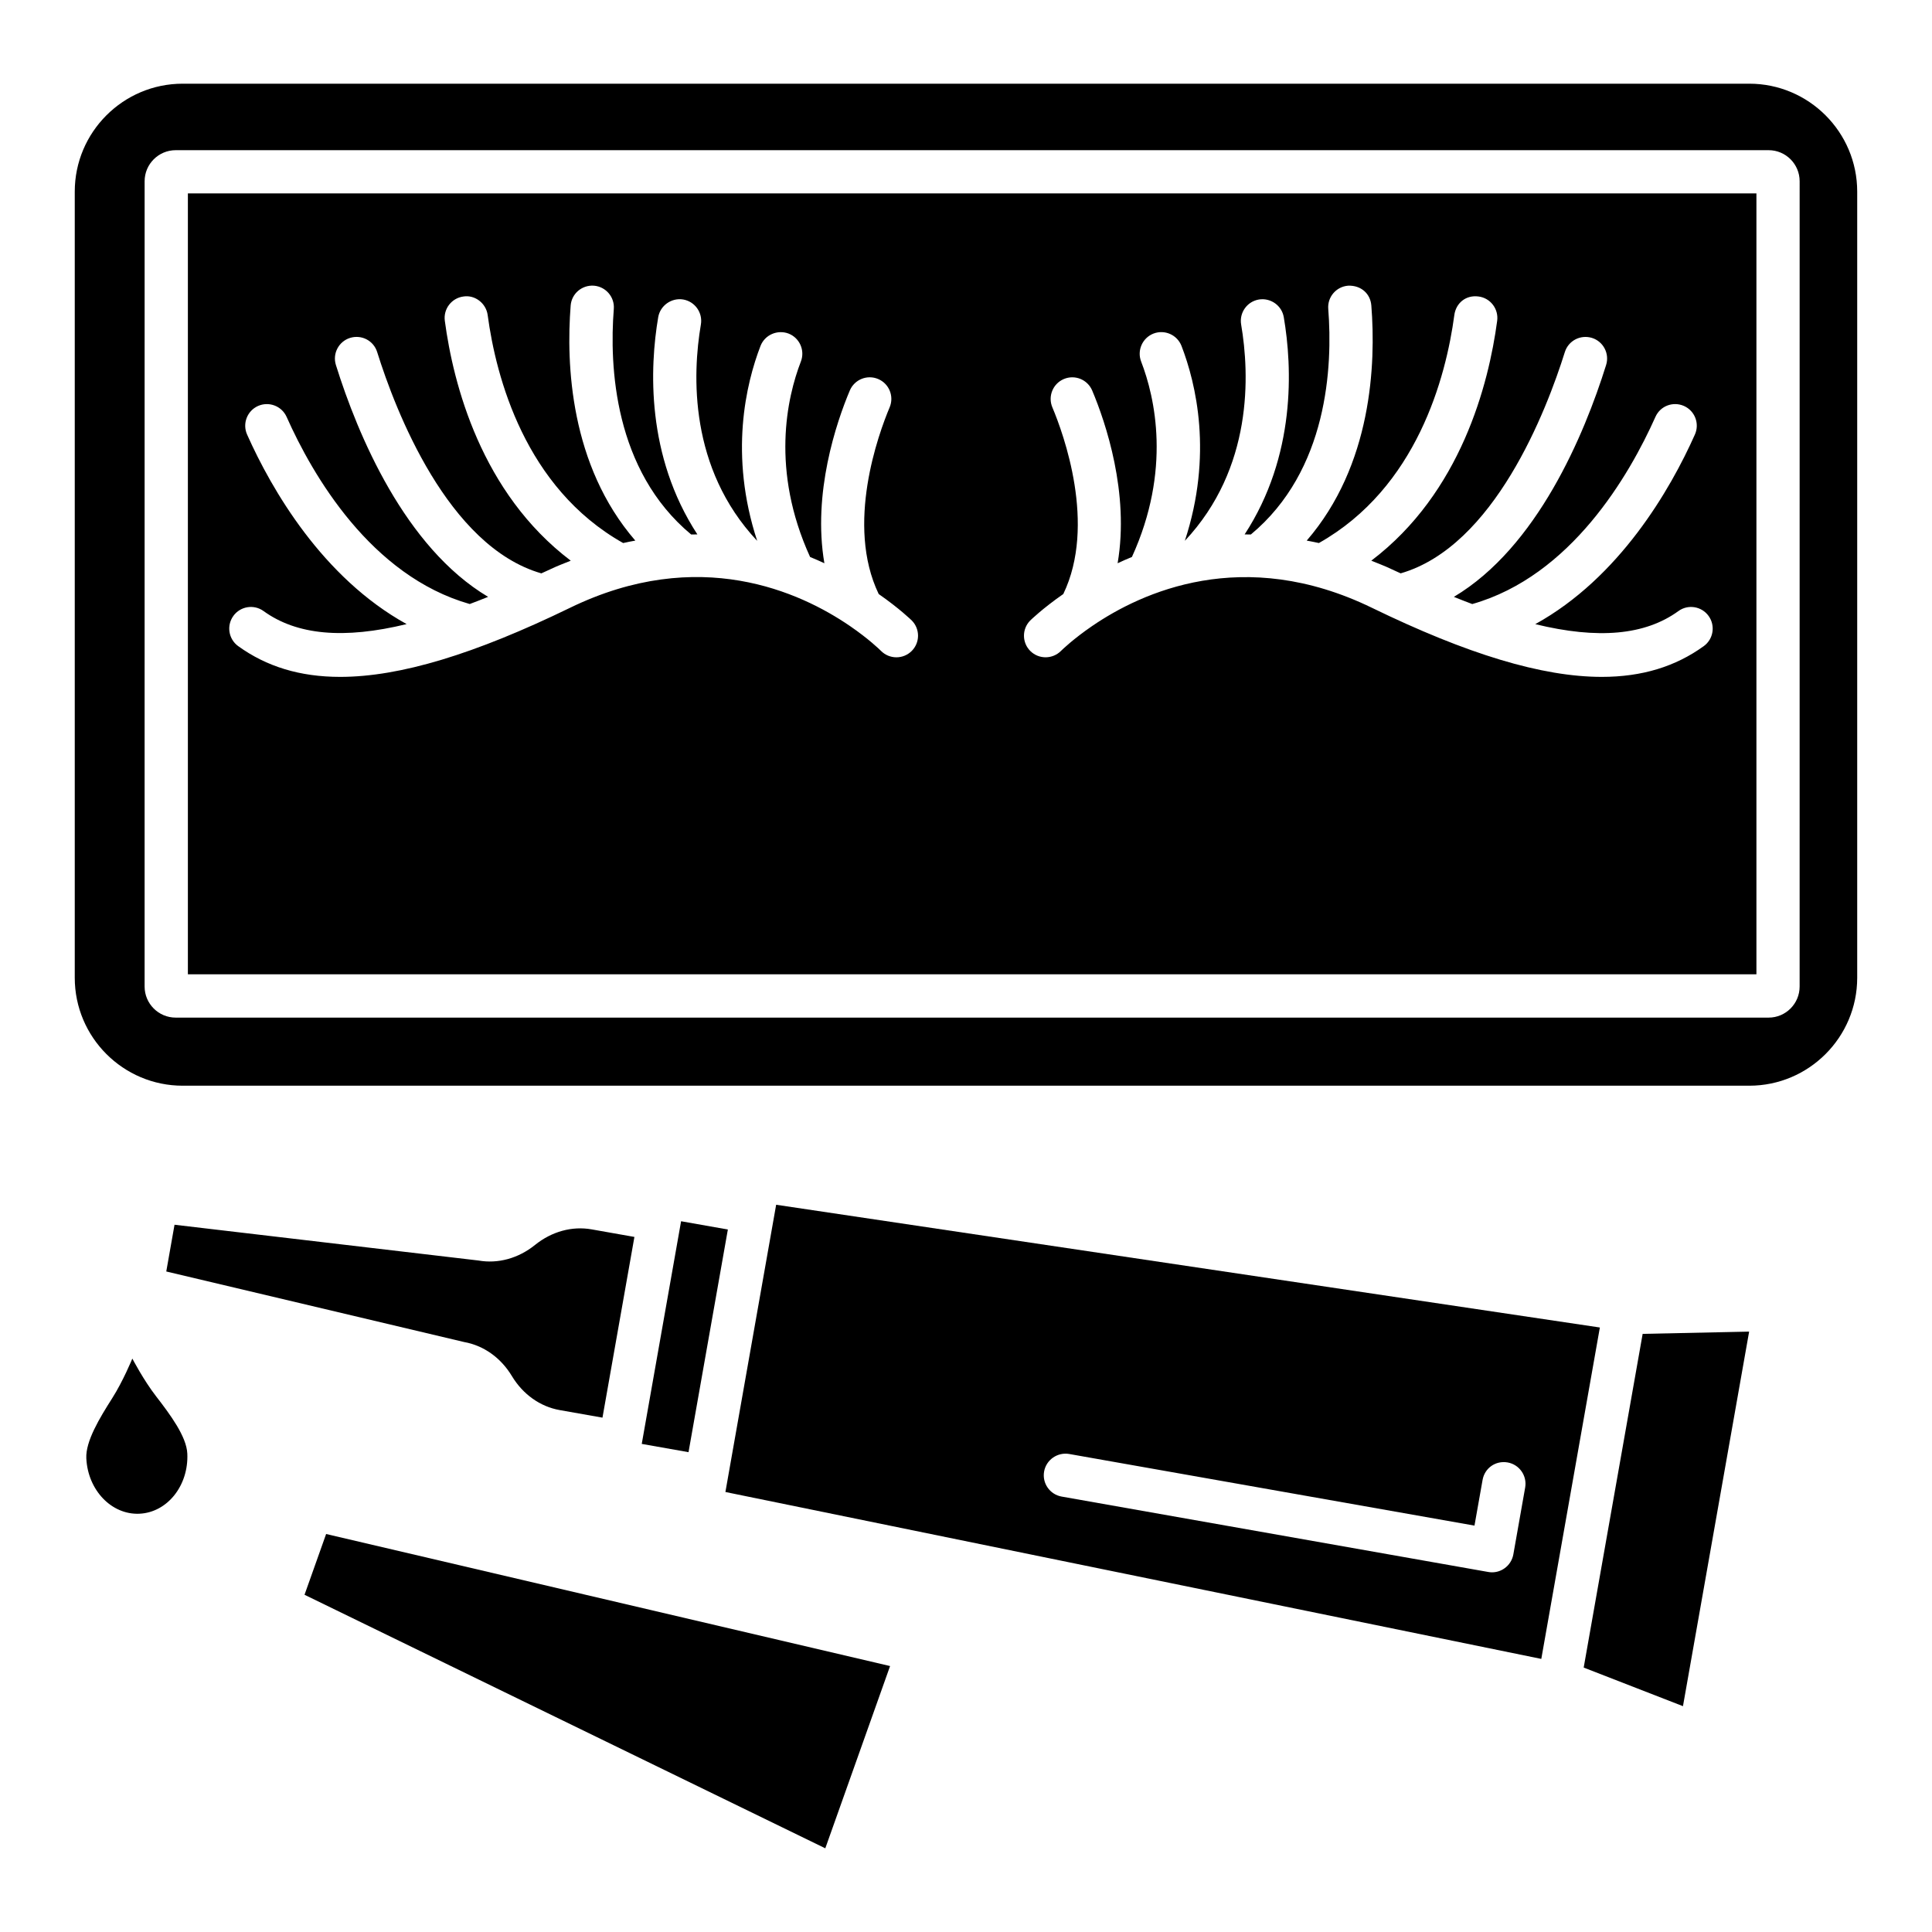
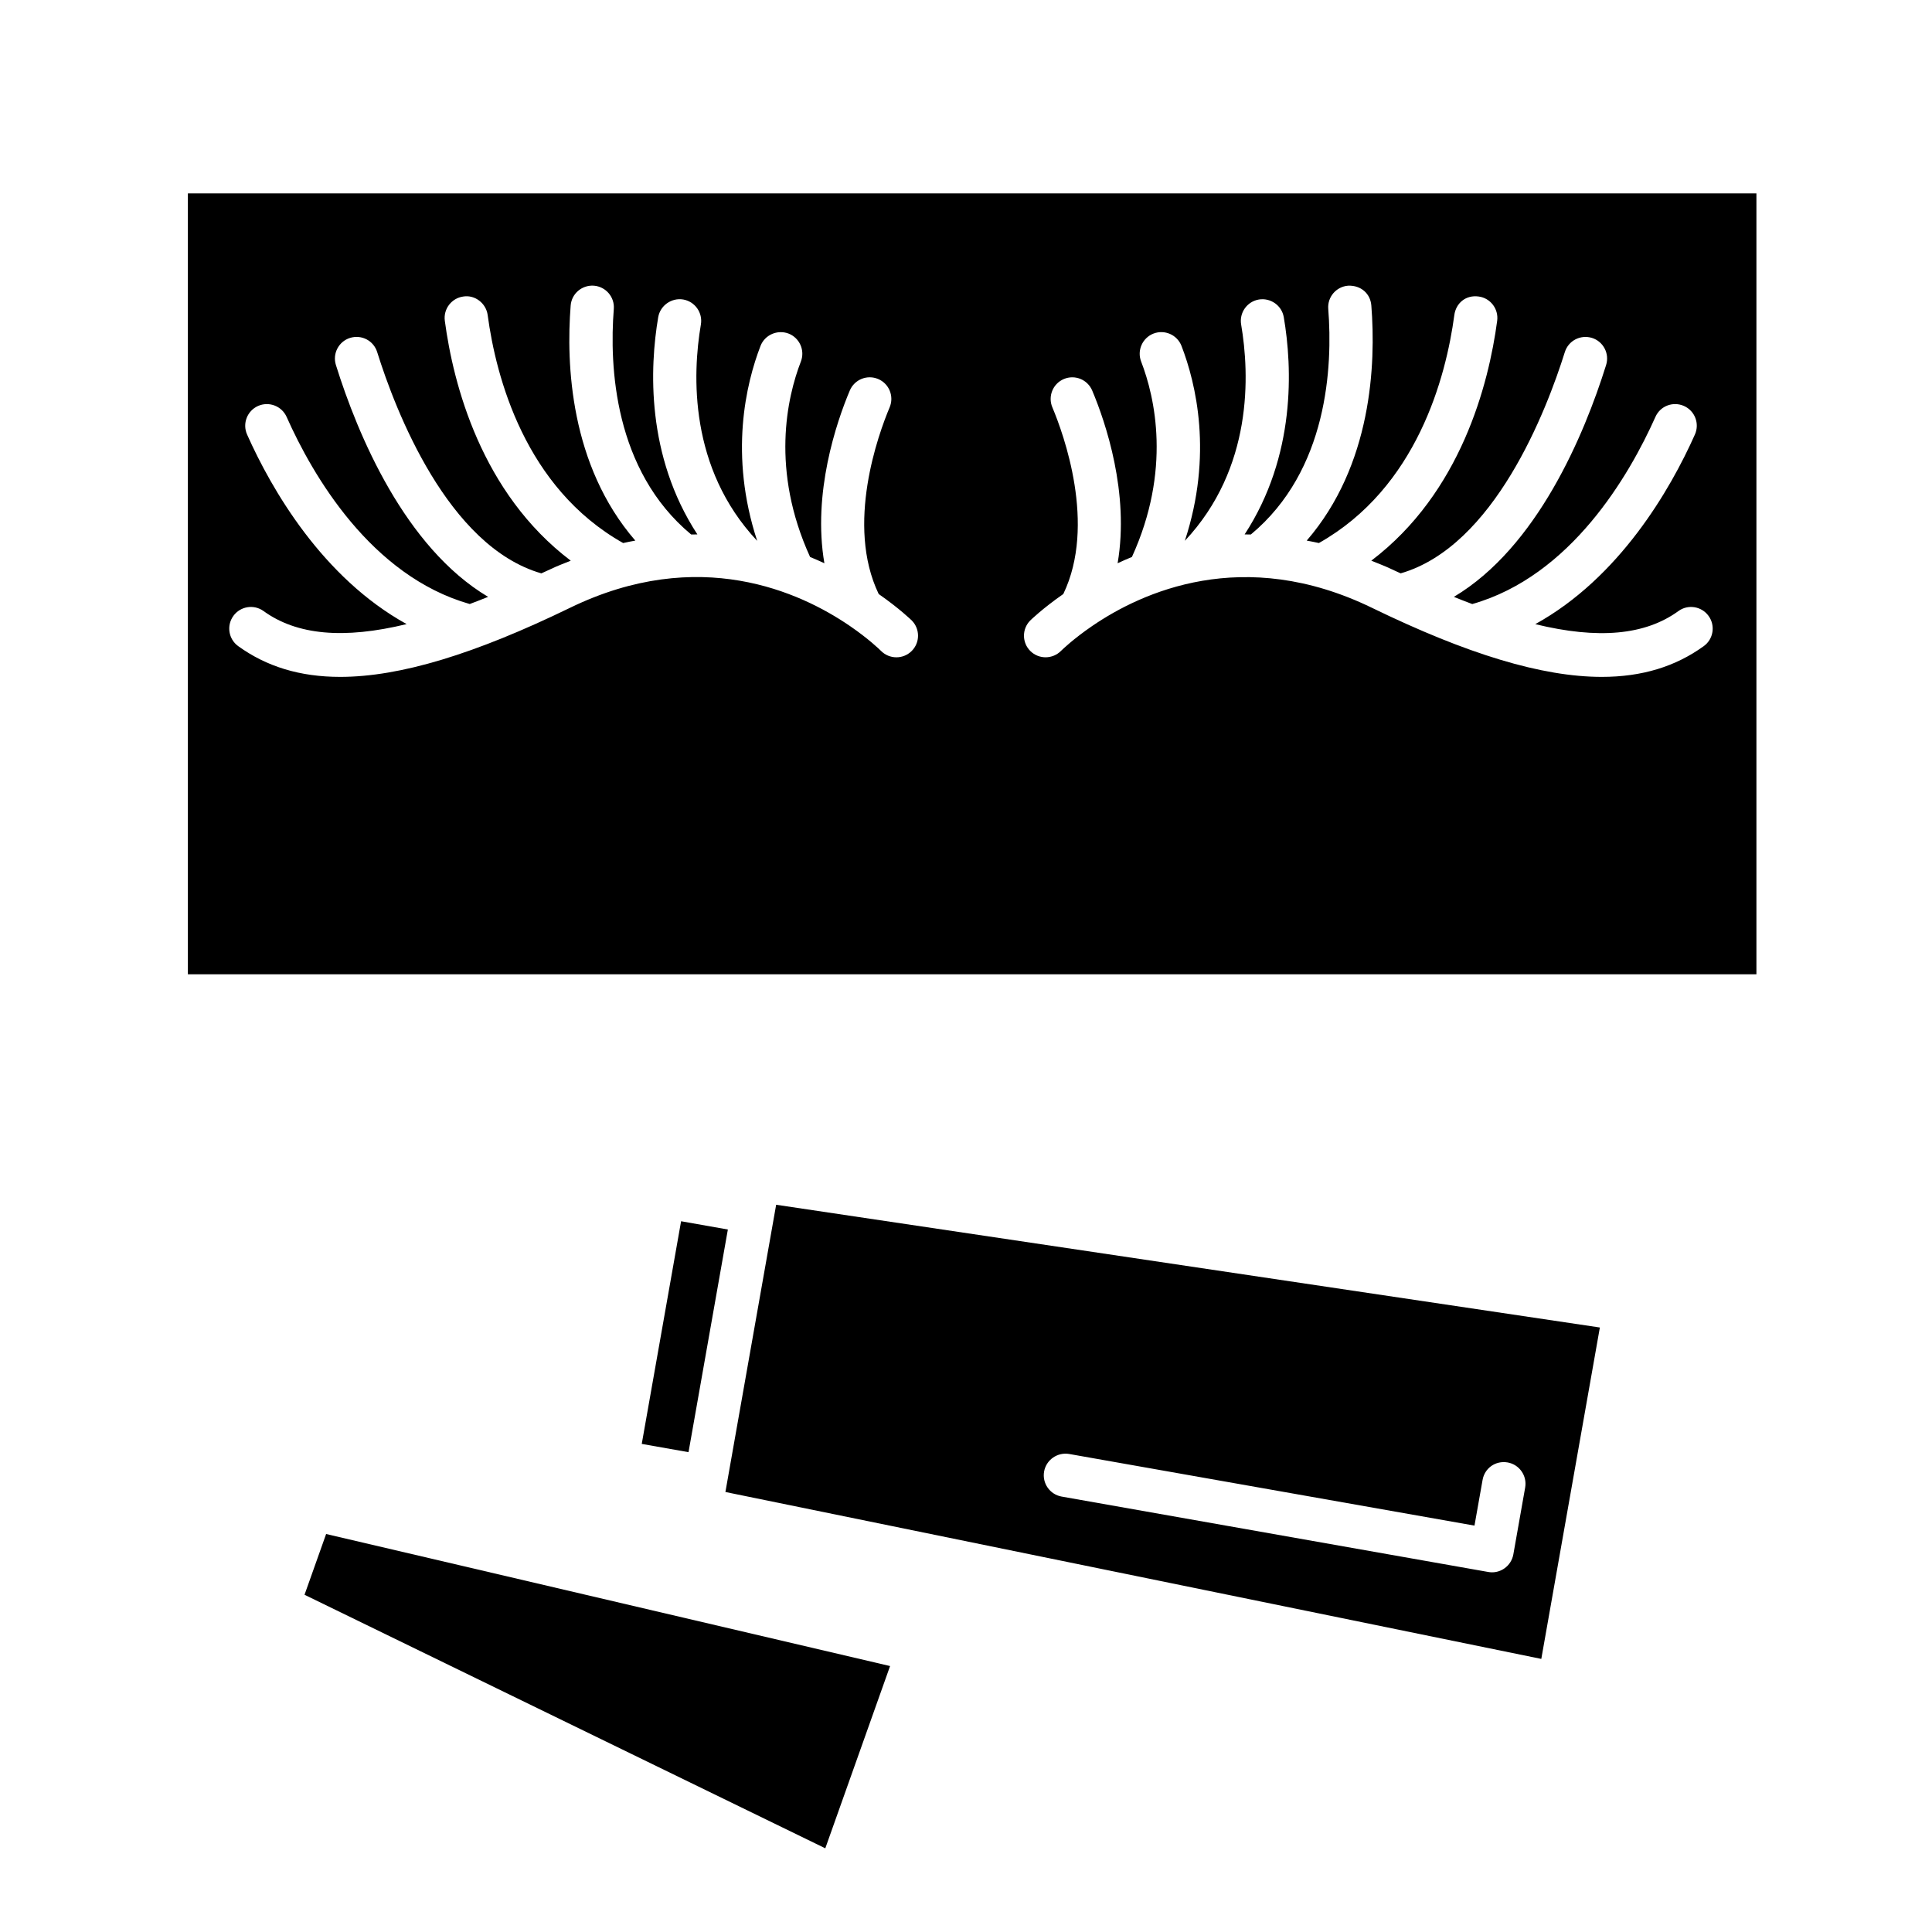
<svg xmlns="http://www.w3.org/2000/svg" fill="#000000" width="800px" height="800px" version="1.1" viewBox="144 144 512 512">
  <g>
-     <path d="m285.79 473.92c-4.414 3.559-9.809 5.043-15 4.129l-80.539-9.48-2.188 12.387 78.91 18.691c5.191 0.918 9.75 4.16 12.68 9.02 2.926 4.856 7.488 8.102 12.676 9.02l11.332 2.004 8.465-47.891-11.336-2.004c-5.191-0.922-10.586 0.566-15 4.125z" />
    <path d="m314.07 526.65 10.426-59.008 12.395 2.191-10.426 59.008z" />
    <path d="m349.69 463.27-13.449 76.125 216.22 44.234 15.52-87.828zm195.36 92.676c-0.273 1.496-1.121 2.824-2.367 3.695-0.961 0.68-2.109 1.039-3.277 1.039-0.336 0-0.672-0.031-0.992-0.09l-113.07-19.984c-3.117-0.551-5.199-3.527-4.644-6.644 0.559-3.117 3.559-5.172 6.644-4.644l107.41 18.984 2.144-12.098c0.543-3.102 3.391-5.191 6.637-4.644 3.117 0.551 5.199 3.527 4.652 6.644z" />
-     <path d="m579.32 497.49-15.625 88.434 26.309 10.23 17.535-99.262z" />
    <path d="m193.79 402.2h415.68v-206.94h-415.68zm223.21-93.742c0.109-0.109 3.266-3.191 8.785-7.035 8.84-18.375 0.066-42.434-2.898-49.469-1.23-2.918 0.129-6.277 3.047-7.508 2.91-1.238 6.277 0.137 7.508 3.047 3.566 8.441 9.918 27.242 6.738 45.773 1.238-0.566 2.469-1.133 3.793-1.664 10.484-23 6.125-42.254 2.441-51.793-1.137-2.949 0.336-6.269 3.285-7.414 2.941-1.121 6.262 0.32 7.414 3.285 3.84 9.957 8.371 28.844 0.883 51.645 18.082-19.266 17.18-44.086 14.918-57.328-0.527-3.125 1.566-6.086 4.695-6.621 3.102-0.504 6.078 1.566 6.606 4.688 2.269 13.293 3.242 36.691-10.375 57.562 0.547-0.004 1.102 0.012 1.652 0.02 20.43-16.98 21.699-44.578 20.508-59.77-0.258-3.16 2.109-5.918 5.262-6.164 3.422-0.137 5.918 2.117 6.156 5.269 1.223 15.473 0.164 42.293-17.125 62.285 1.078 0.215 2.133 0.383 3.227 0.645 25.977-14.637 33.684-43.949 35.891-60.414 0.414-3.125 3.008-5.391 6.445-4.918 3.133 0.414 5.324 3.301 4.91 6.438-2.246 16.812-9.629 45.582-33.359 63.57 1.742 0.727 3.453 1.332 5.231 2.191 0.891 0.434 1.68 0.754 2.555 1.168 24.789-7.156 38.656-43.148 43.504-58.641 0.945-3.008 4.109-4.68 7.18-3.758 3.023 0.945 4.703 4.16 3.758 7.18-5.801 18.582-18.297 48.324-40.348 61.453 1.66 0.676 3.277 1.297 4.875 1.902 26.152-7.441 41.613-34.086 48.539-49.594 1.281-2.902 4.652-4.184 7.566-2.902 2.894 1.289 4.191 4.68 2.894 7.574-6.5 14.598-20 37.941-42.301 50.246 16.684 4.07 29.109 2.934 37.934-3.465 2.527-1.855 6.141-1.289 7.996 1.289 1.855 2.566 1.281 6.148-1.281 8.004-7.5 5.414-16.359 8.148-27.012 8.148-15.867 0-35.68-6.039-60.887-18.289-34.203-16.633-61.164-4.07-74.098 4.754-0.043 0.027-0.078 0.059-0.121 0.082-4.91 3.363-7.836 6.184-8.23 6.574-2.231 2.231-5.852 2.254-8.102 0.039-2.242-2.219-2.273-5.832-0.059-8.086zm-211.16-1.234c1.848-2.551 5.422-3.152 8.004-1.289 8.828 6.383 21.254 7.512 37.918 3.457-22.293-12.305-35.785-35.648-42.281-50.234-1.289-2.894 0.016-6.285 2.902-7.574 2.894-1.281 6.285 0.016 7.574 2.902 6.898 15.504 22.348 42.133 48.523 49.586 1.598-0.602 3.211-1.223 4.871-1.898-22.055-13.129-34.535-42.867-40.336-61.449-0.945-3.023 0.742-6.238 3.758-7.18 3.055-0.938 6.238 0.734 7.18 3.758 4.84 15.496 18.691 51.492 43.504 58.645 0.879-0.418 1.672-0.738 2.566-1.172 1.773-0.859 3.484-1.465 5.227-2.191-23.742-17.992-31.125-46.762-33.371-63.57-0.422-3.133 1.785-6.019 4.918-6.438 3.039-0.496 6.019 1.773 6.438 4.918 2.207 16.457 9.906 45.77 35.902 60.414 1.09-0.262 2.148-0.434 3.223-0.645-17.309-20.004-18.348-46.82-17.133-62.289 0.246-3.168 3-5.492 6.164-5.269 3.16 0.258 5.519 3.016 5.269 6.164-1.199 15.184 0.059 42.785 20.5 59.773 0.551-0.008 1.105-0.023 1.648-0.02-13.617-20.871-12.641-44.27-10.379-57.566 0.535-3.109 3.543-5.199 6.621-4.688 3.117 0.535 5.215 3.496 4.688 6.621-2.262 13.246-3.168 38.078 14.922 57.344-7.492-22.809-2.961-41.699 0.879-51.66 1.152-2.957 4.484-4.375 7.414-3.285 2.949 1.145 4.422 4.461 3.285 7.414-3.688 9.539-8.047 28.797 2.441 51.801 1.324 0.531 2.551 1.098 3.789 1.66-3.184-18.531 3.172-37.336 6.738-45.777 1.23-2.91 4.59-4.285 7.508-3.047 2.918 1.23 4.277 4.59 3.047 7.508-2.965 7.035-11.742 31.098-2.898 49.477 5.519 3.84 8.676 6.922 8.781 7.027 2.215 2.254 2.184 5.871-0.062 8.086-2.254 2.223-5.871 2.199-8.102-0.039-0.391-0.395-3.297-3.207-8.18-6.562-0.078-0.047-0.141-0.098-0.219-0.148-12.945-8.832-39.859-21.34-74.055-4.699-25.199 12.242-45.02 18.289-60.879 18.289-10.66 0-19.52-2.734-27.02-8.148-2.566-1.852-3.144-5.434-1.289-8.004z" />
-     <path d="m607.58 166.18h-415.17c-15.77 0-28.598 12.828-28.598 28.598v208.34c0 15.77 12.828 28.605 28.598 28.605h415.17c15.77 0 28.598-12.836 28.598-28.605v-208.34c0-15.77-12.828-28.598-28.598-28.598zm13.34 239.26c0 4.543-3.68 8.238-8.219 8.238h-422.14c-4.543 0-8.238-3.695-8.238-8.238l0.004-213.41c0-4.535 3.695-8.23 8.238-8.23h422.14c4.543 0 8.219 3.695 8.219 8.23z" />
-     <path d="m180.96 545.15c7.391-0.34 13.066-7.477 12.68-15.941-0.207-4.504-4.508-10.309-8.285-15.188-3.324-4.293-6.285-9.984-6.285-9.984s-2.43 5.938-5.344 10.52c-3.312 5.207-7.062 11.383-6.852 15.887 0.387 8.461 6.695 15.047 14.086 14.707" />
    <path d="m379.88 585.52-17.168 48.301-138.01-67.191 5.723-16.102z" />
  </g>
</svg>